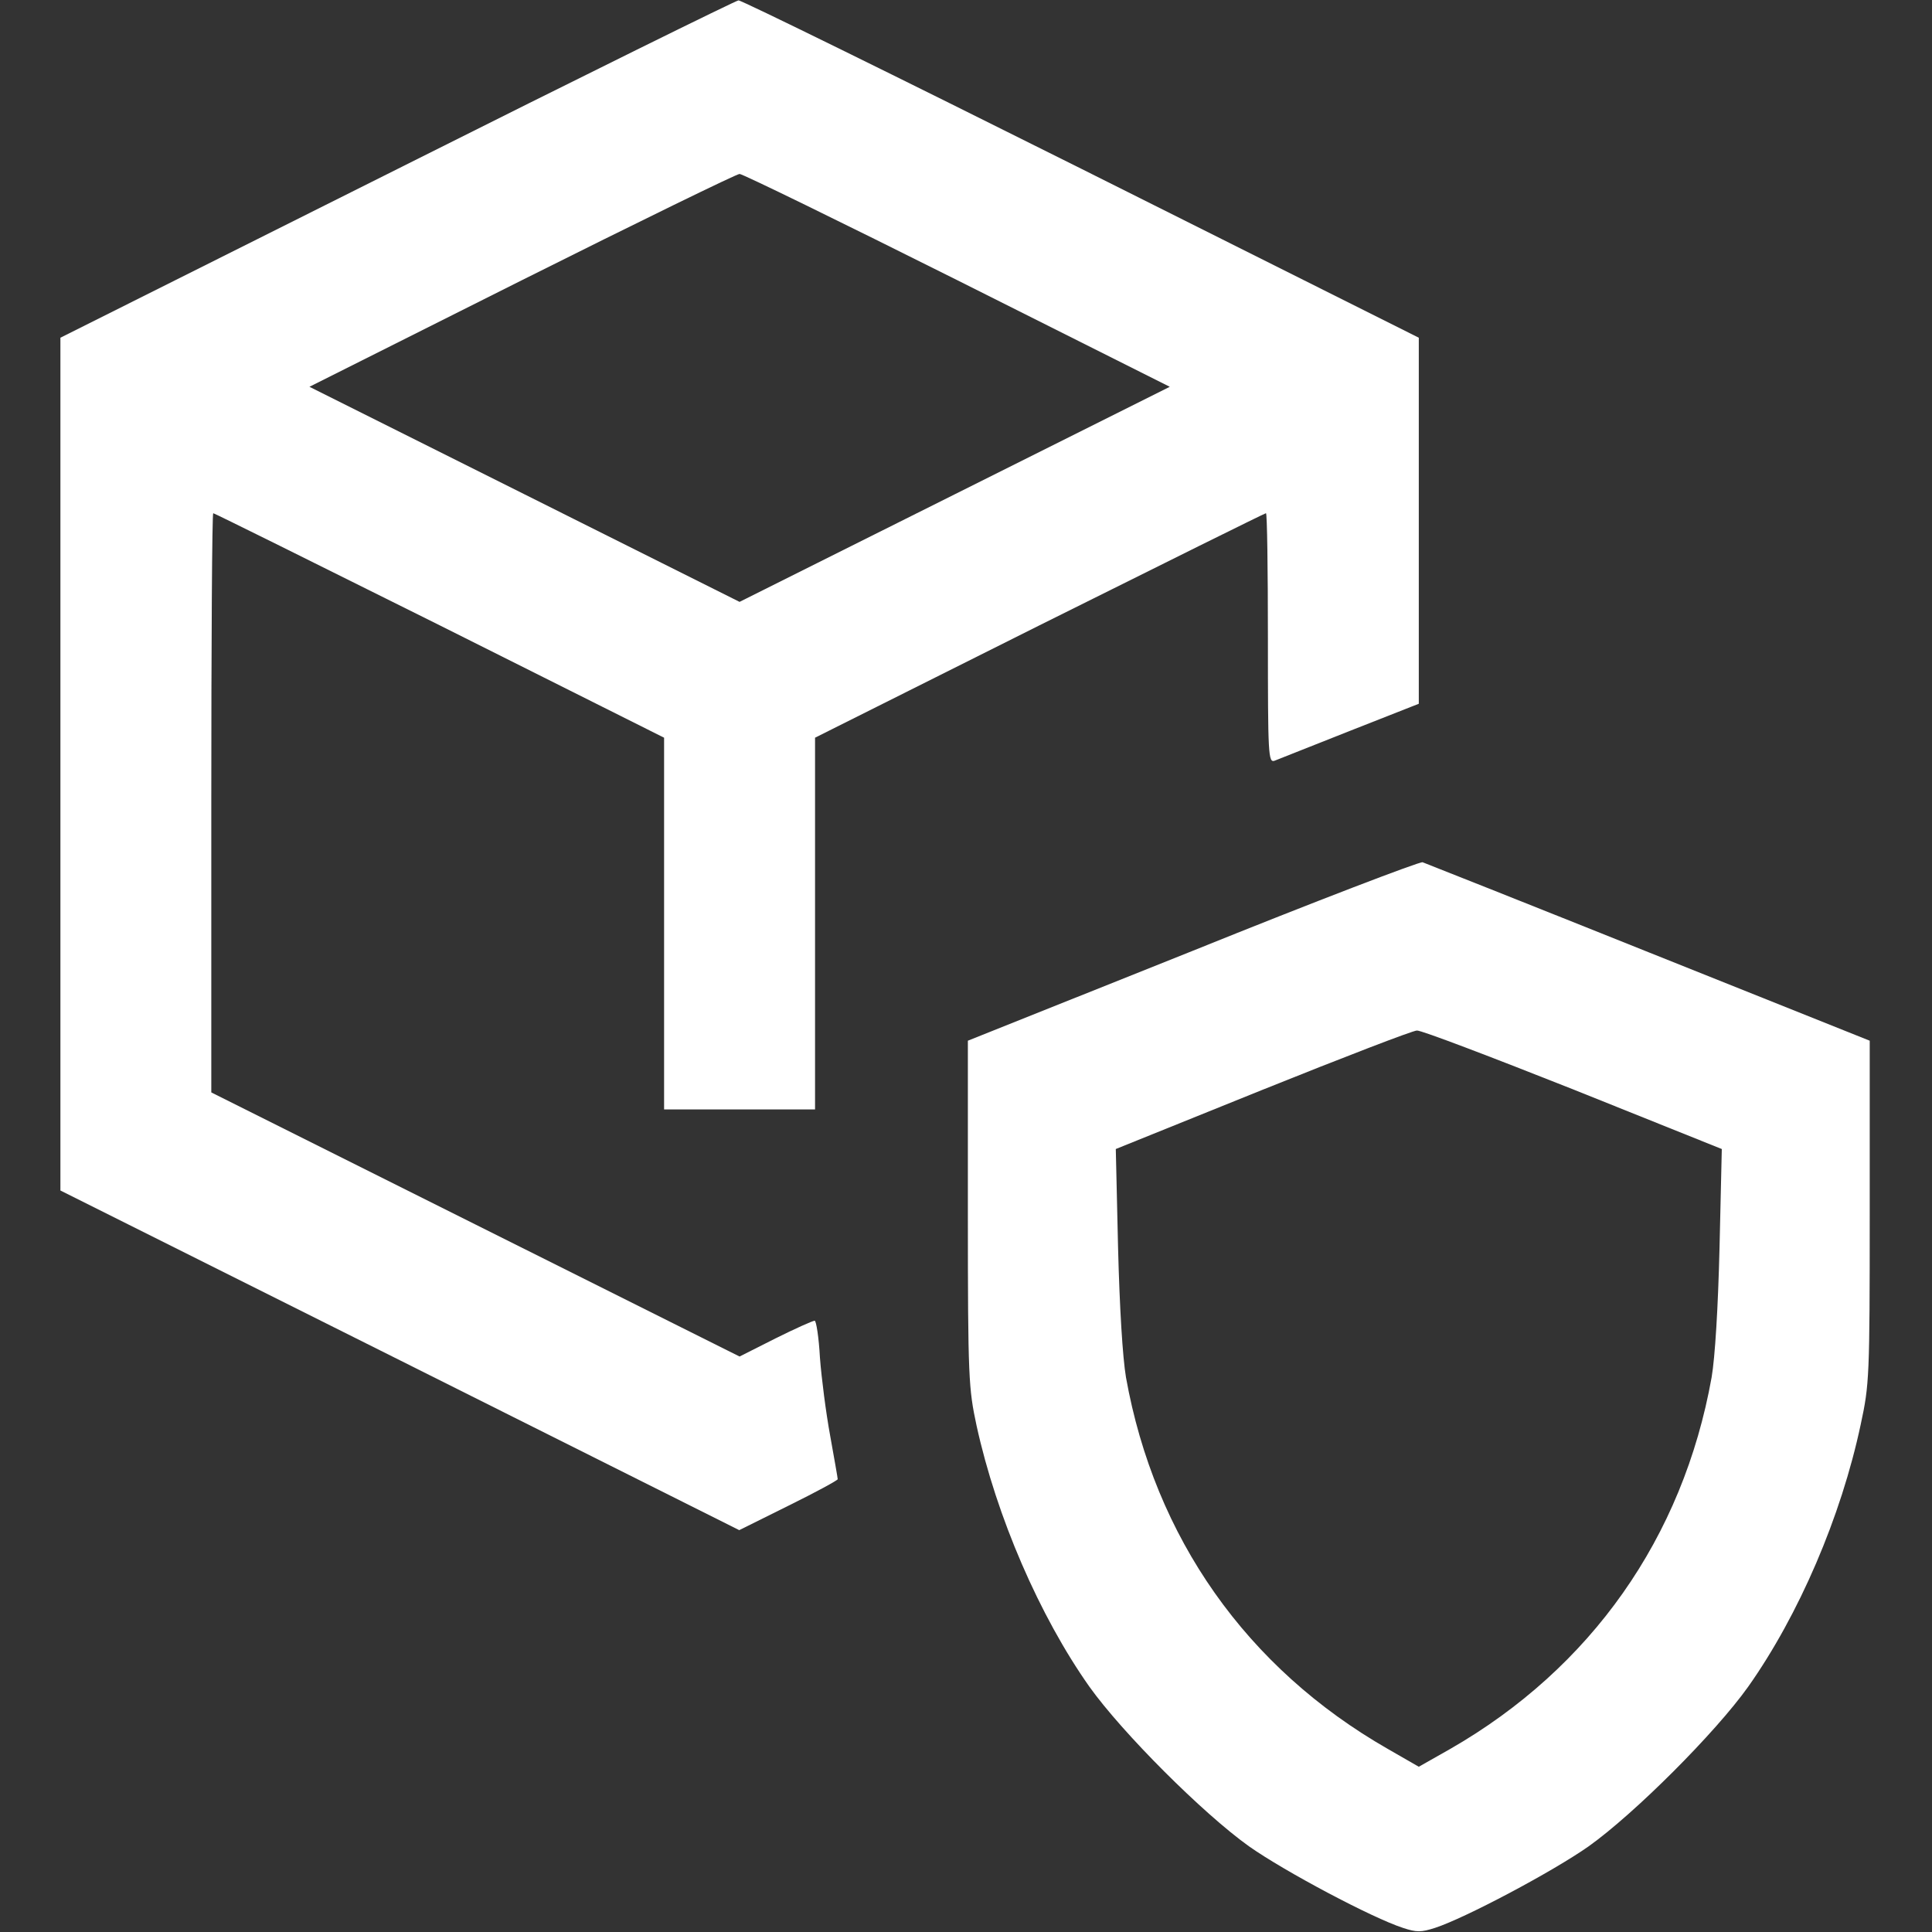
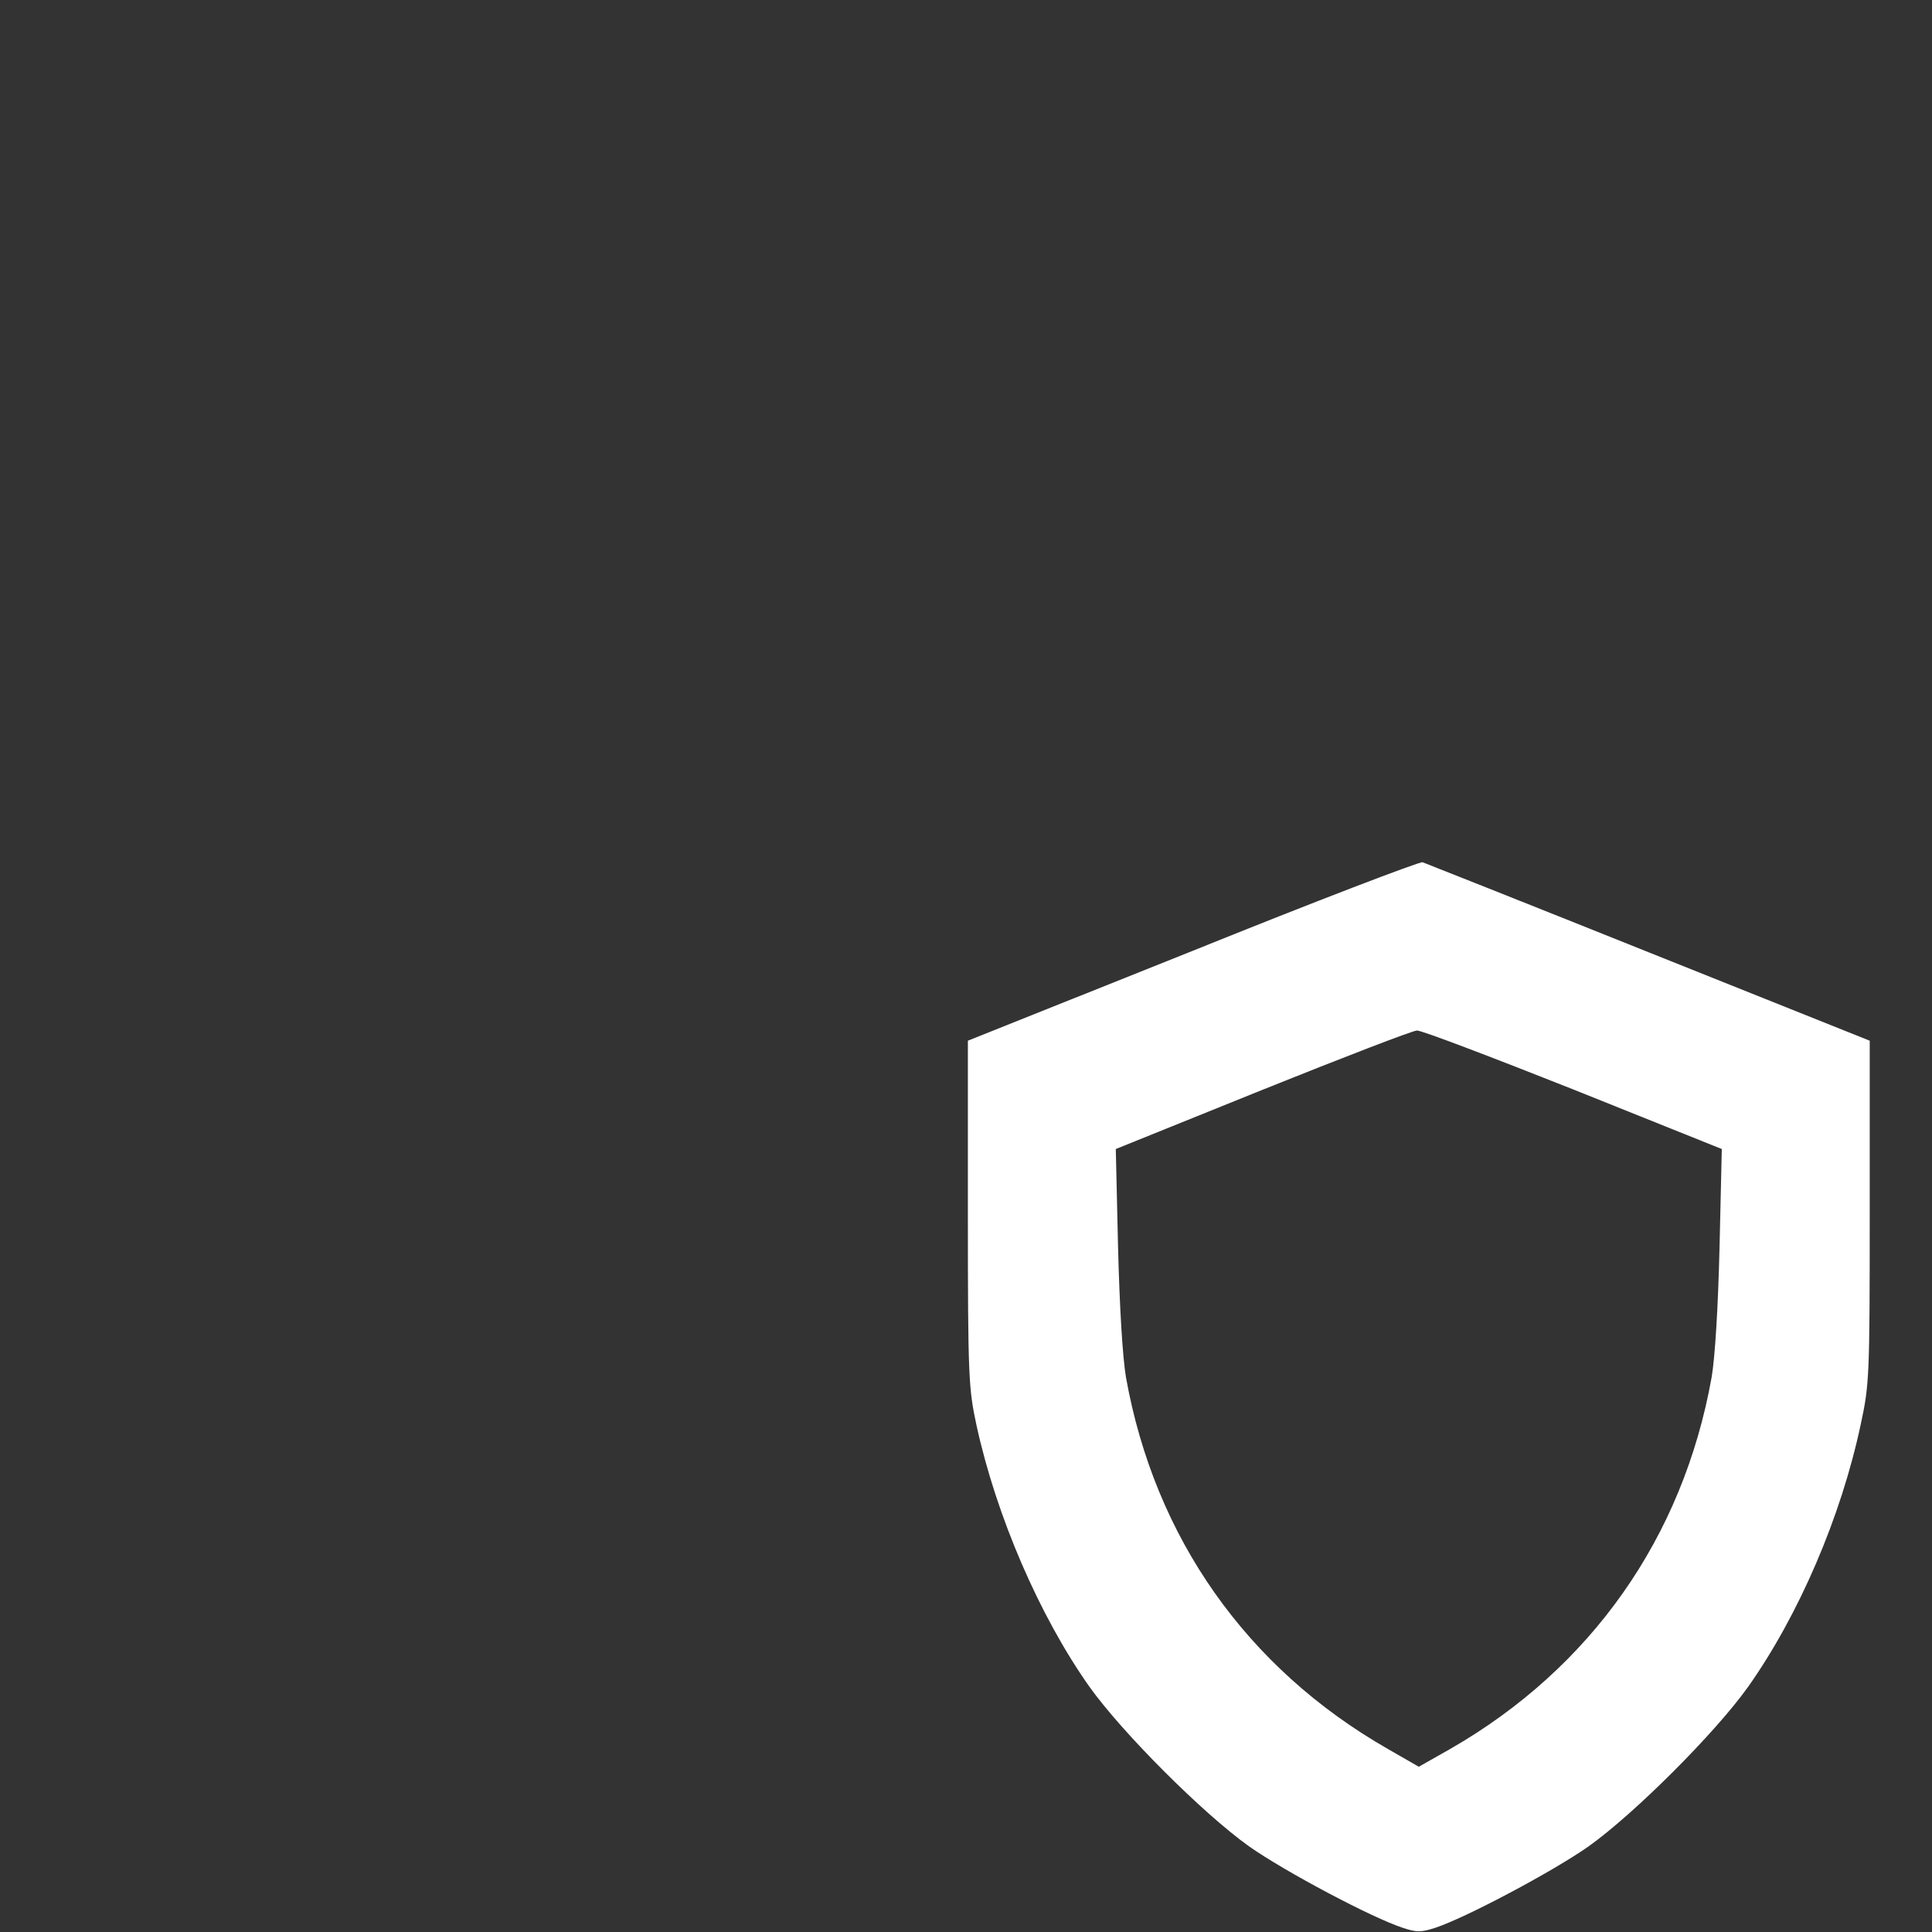
<svg xmlns="http://www.w3.org/2000/svg" width="30" height="30" viewBox="0 0 30 30" fill="none">
  <rect x="0" y="0" width="30" height="30" fill="#333333" stroke="none" />
  <g clip-path="url(#clip0_69_421)">
-     <path d="M6.17 2.625L0.938 5.244V11.865V18.486L6.211 21.123L11.479 23.76L12.246 23.379C12.662 23.174 13.008 22.986 13.008 22.969C13.008 22.951 12.955 22.652 12.891 22.295C12.826 21.943 12.756 21.398 12.732 21.082C12.715 20.766 12.674 20.508 12.65 20.508C12.621 20.508 12.346 20.631 12.041 20.783L11.484 21.064L7.383 19.014L3.281 16.963V12.469C3.281 9.99 3.293 7.969 3.311 7.969C3.328 7.969 4.91 8.754 6.826 9.709L10.312 11.455V14.338V17.227H11.484H12.656V14.338V11.455L16.143 9.709C18.059 8.754 19.641 7.969 19.658 7.969C19.676 7.969 19.688 8.842 19.688 9.908C19.688 11.73 19.693 11.848 19.793 11.812C19.846 11.789 20.373 11.584 20.959 11.35L22.031 10.928V8.086V5.244L16.787 2.619C13.904 1.178 11.508 -1.90735e-06 11.467 0.006C11.432 0.006 9.041 1.184 6.17 2.625ZM14.871 4.354L18.164 6.006L14.824 7.676L11.484 9.346L8.145 7.676L4.805 6.006L8.098 4.354C9.914 3.445 11.438 2.701 11.484 2.701C11.531 2.701 13.055 3.445 14.871 4.354Z" fill="white" />
    <path d="M18.516 14.766L15.029 16.16V18.844C15.029 21.41 15.041 21.562 15.164 22.137C15.475 23.555 16.143 25.096 16.916 26.191C17.426 26.906 18.68 28.16 19.395 28.67C19.951 29.062 21.311 29.783 21.785 29.936C21.996 30.006 22.066 30.006 22.283 29.936C22.752 29.783 24.111 29.062 24.668 28.67C25.383 28.16 26.637 26.906 27.146 26.191C27.932 25.078 28.588 23.555 28.893 22.119C29.027 21.498 29.033 21.387 29.033 18.82V16.16L25.605 14.789C23.719 14.033 22.137 13.406 22.09 13.389C22.043 13.377 20.432 13.992 18.516 14.766ZM24.428 16.916L26.736 17.842L26.701 19.365C26.678 20.314 26.631 21.076 26.578 21.387C26.133 23.877 24.703 25.904 22.518 27.158L22.031 27.434L21.551 27.158C19.359 25.904 17.93 23.877 17.484 21.387C17.432 21.076 17.385 20.314 17.361 19.365L17.326 17.842L19.605 16.922C20.859 16.418 21.938 16.002 22.002 16.002C22.066 15.996 23.156 16.412 24.428 16.916Z" fill="white" />
  </g>
  <defs>
    <clipPath id="clip0_69_421">
      <rect width="30" height="30" fill="white" />
    </clipPath>
  </defs>
</svg>